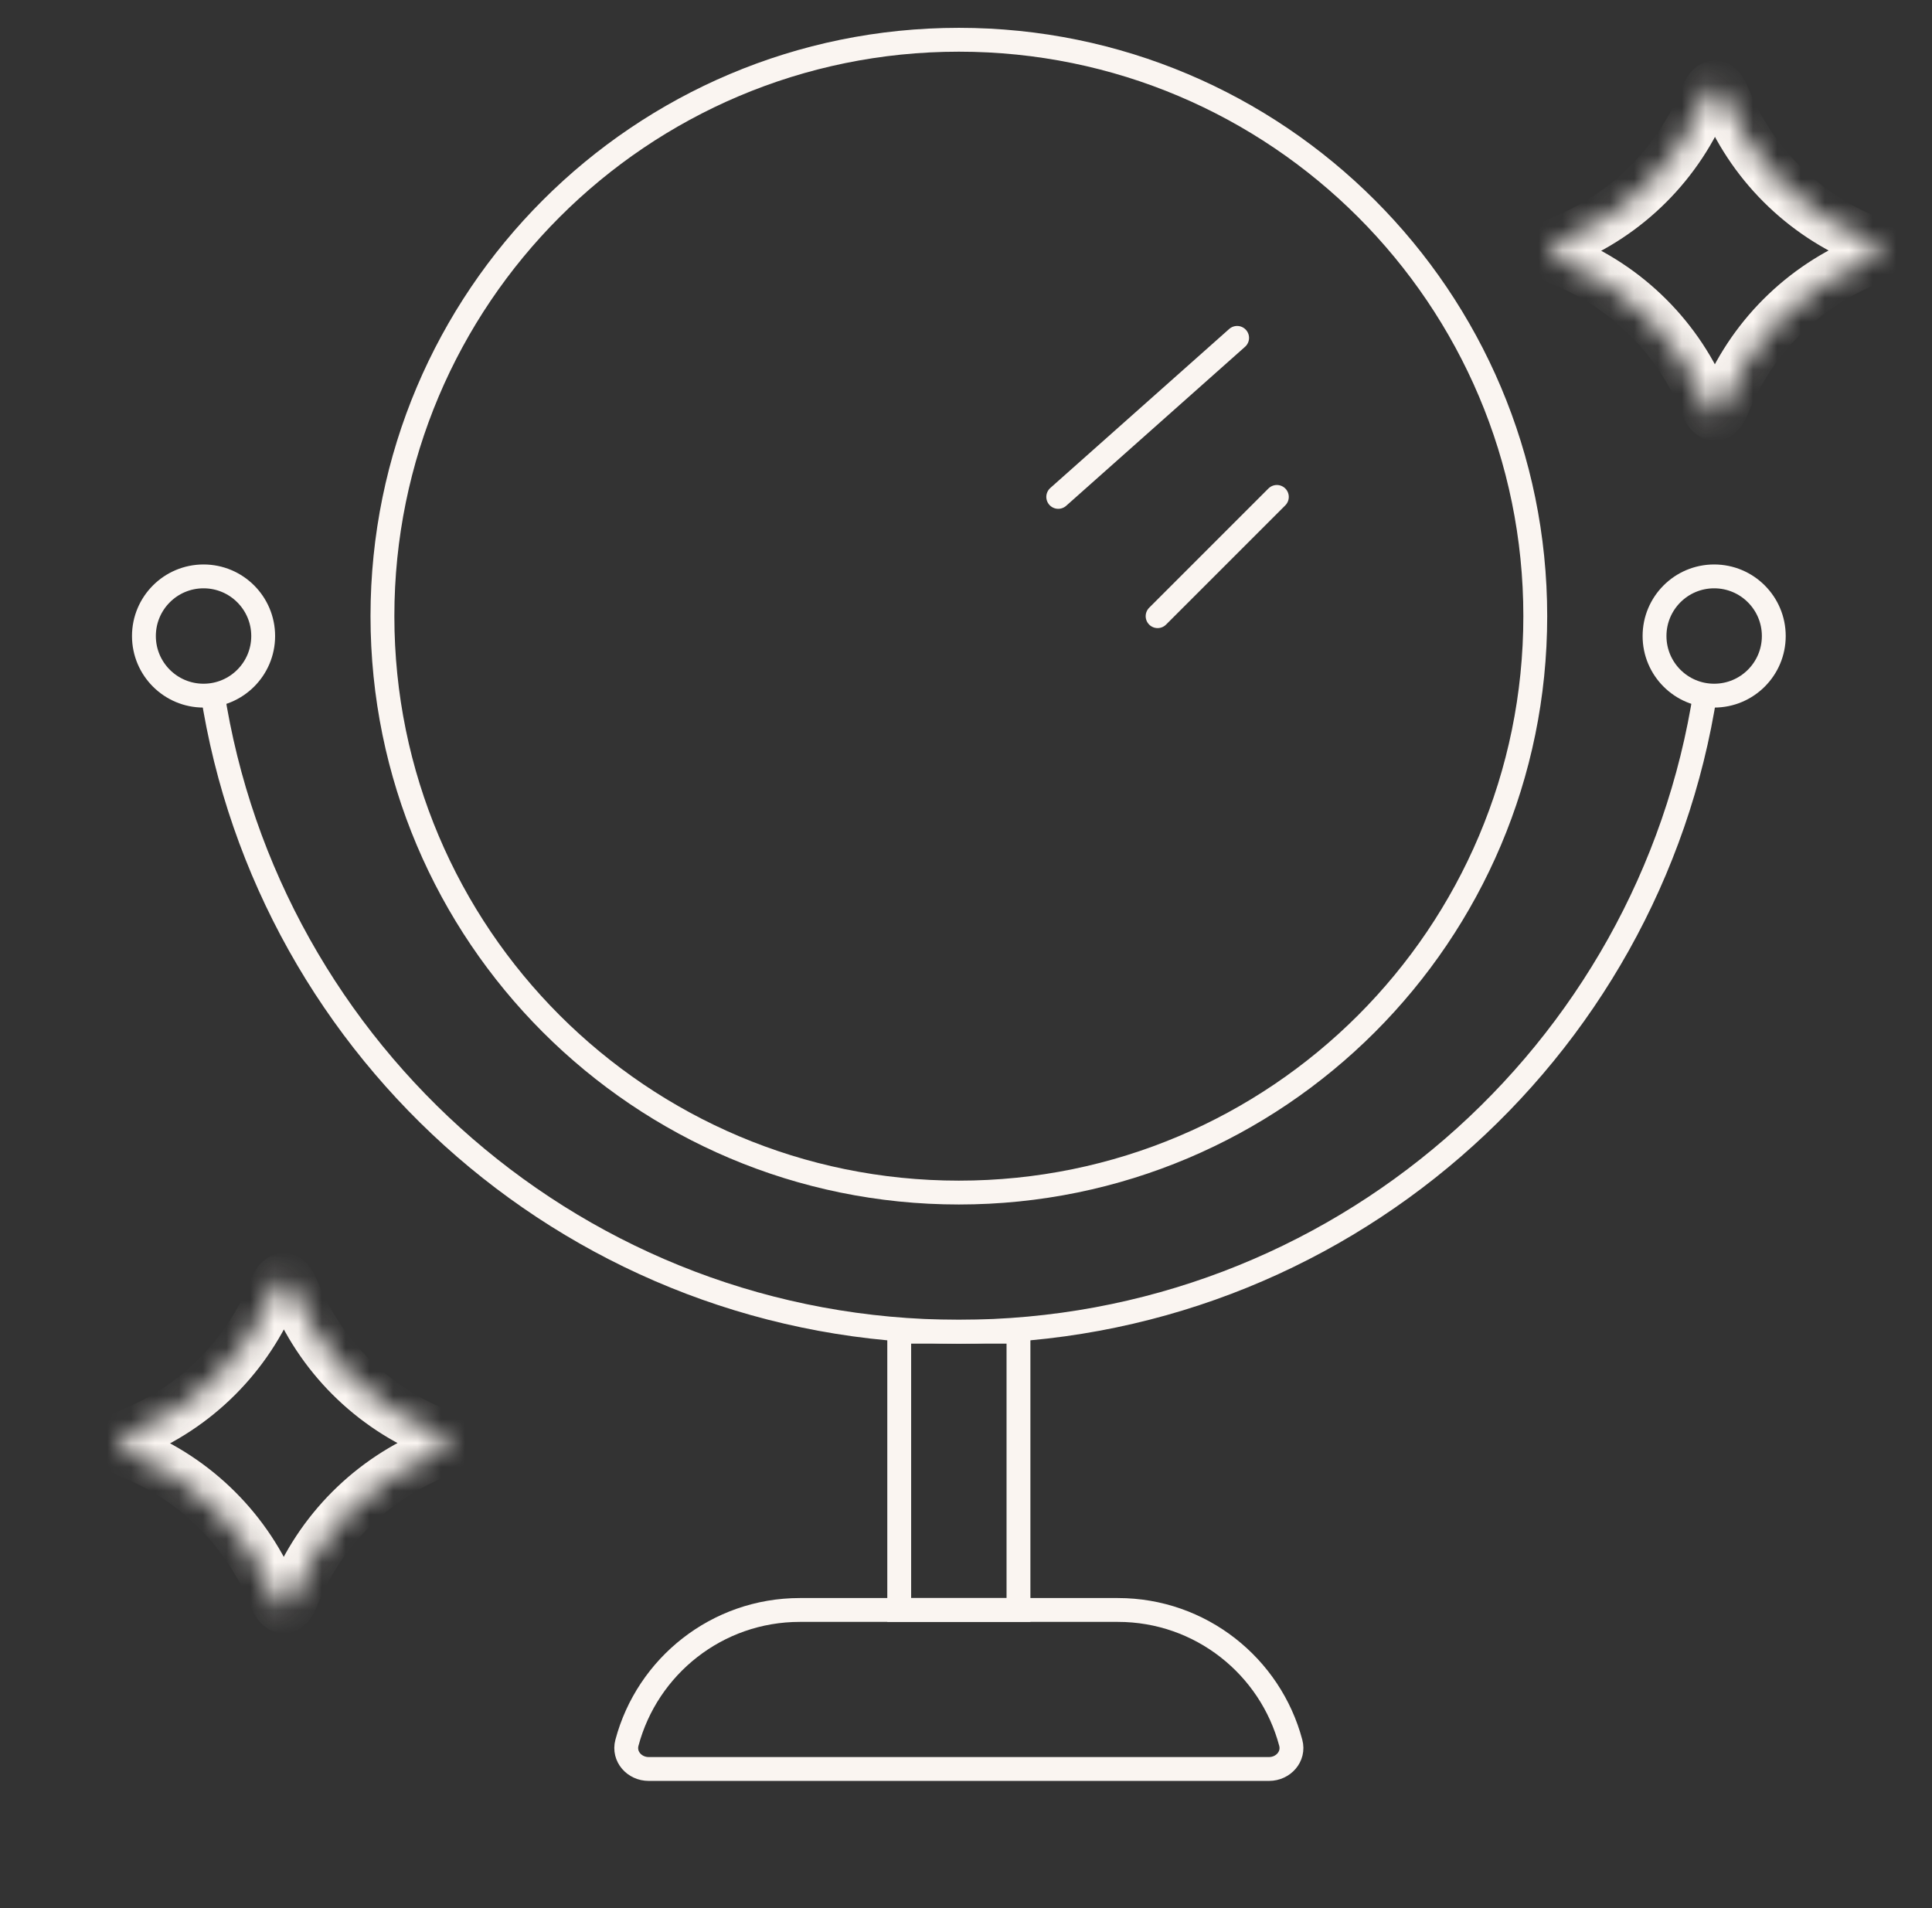
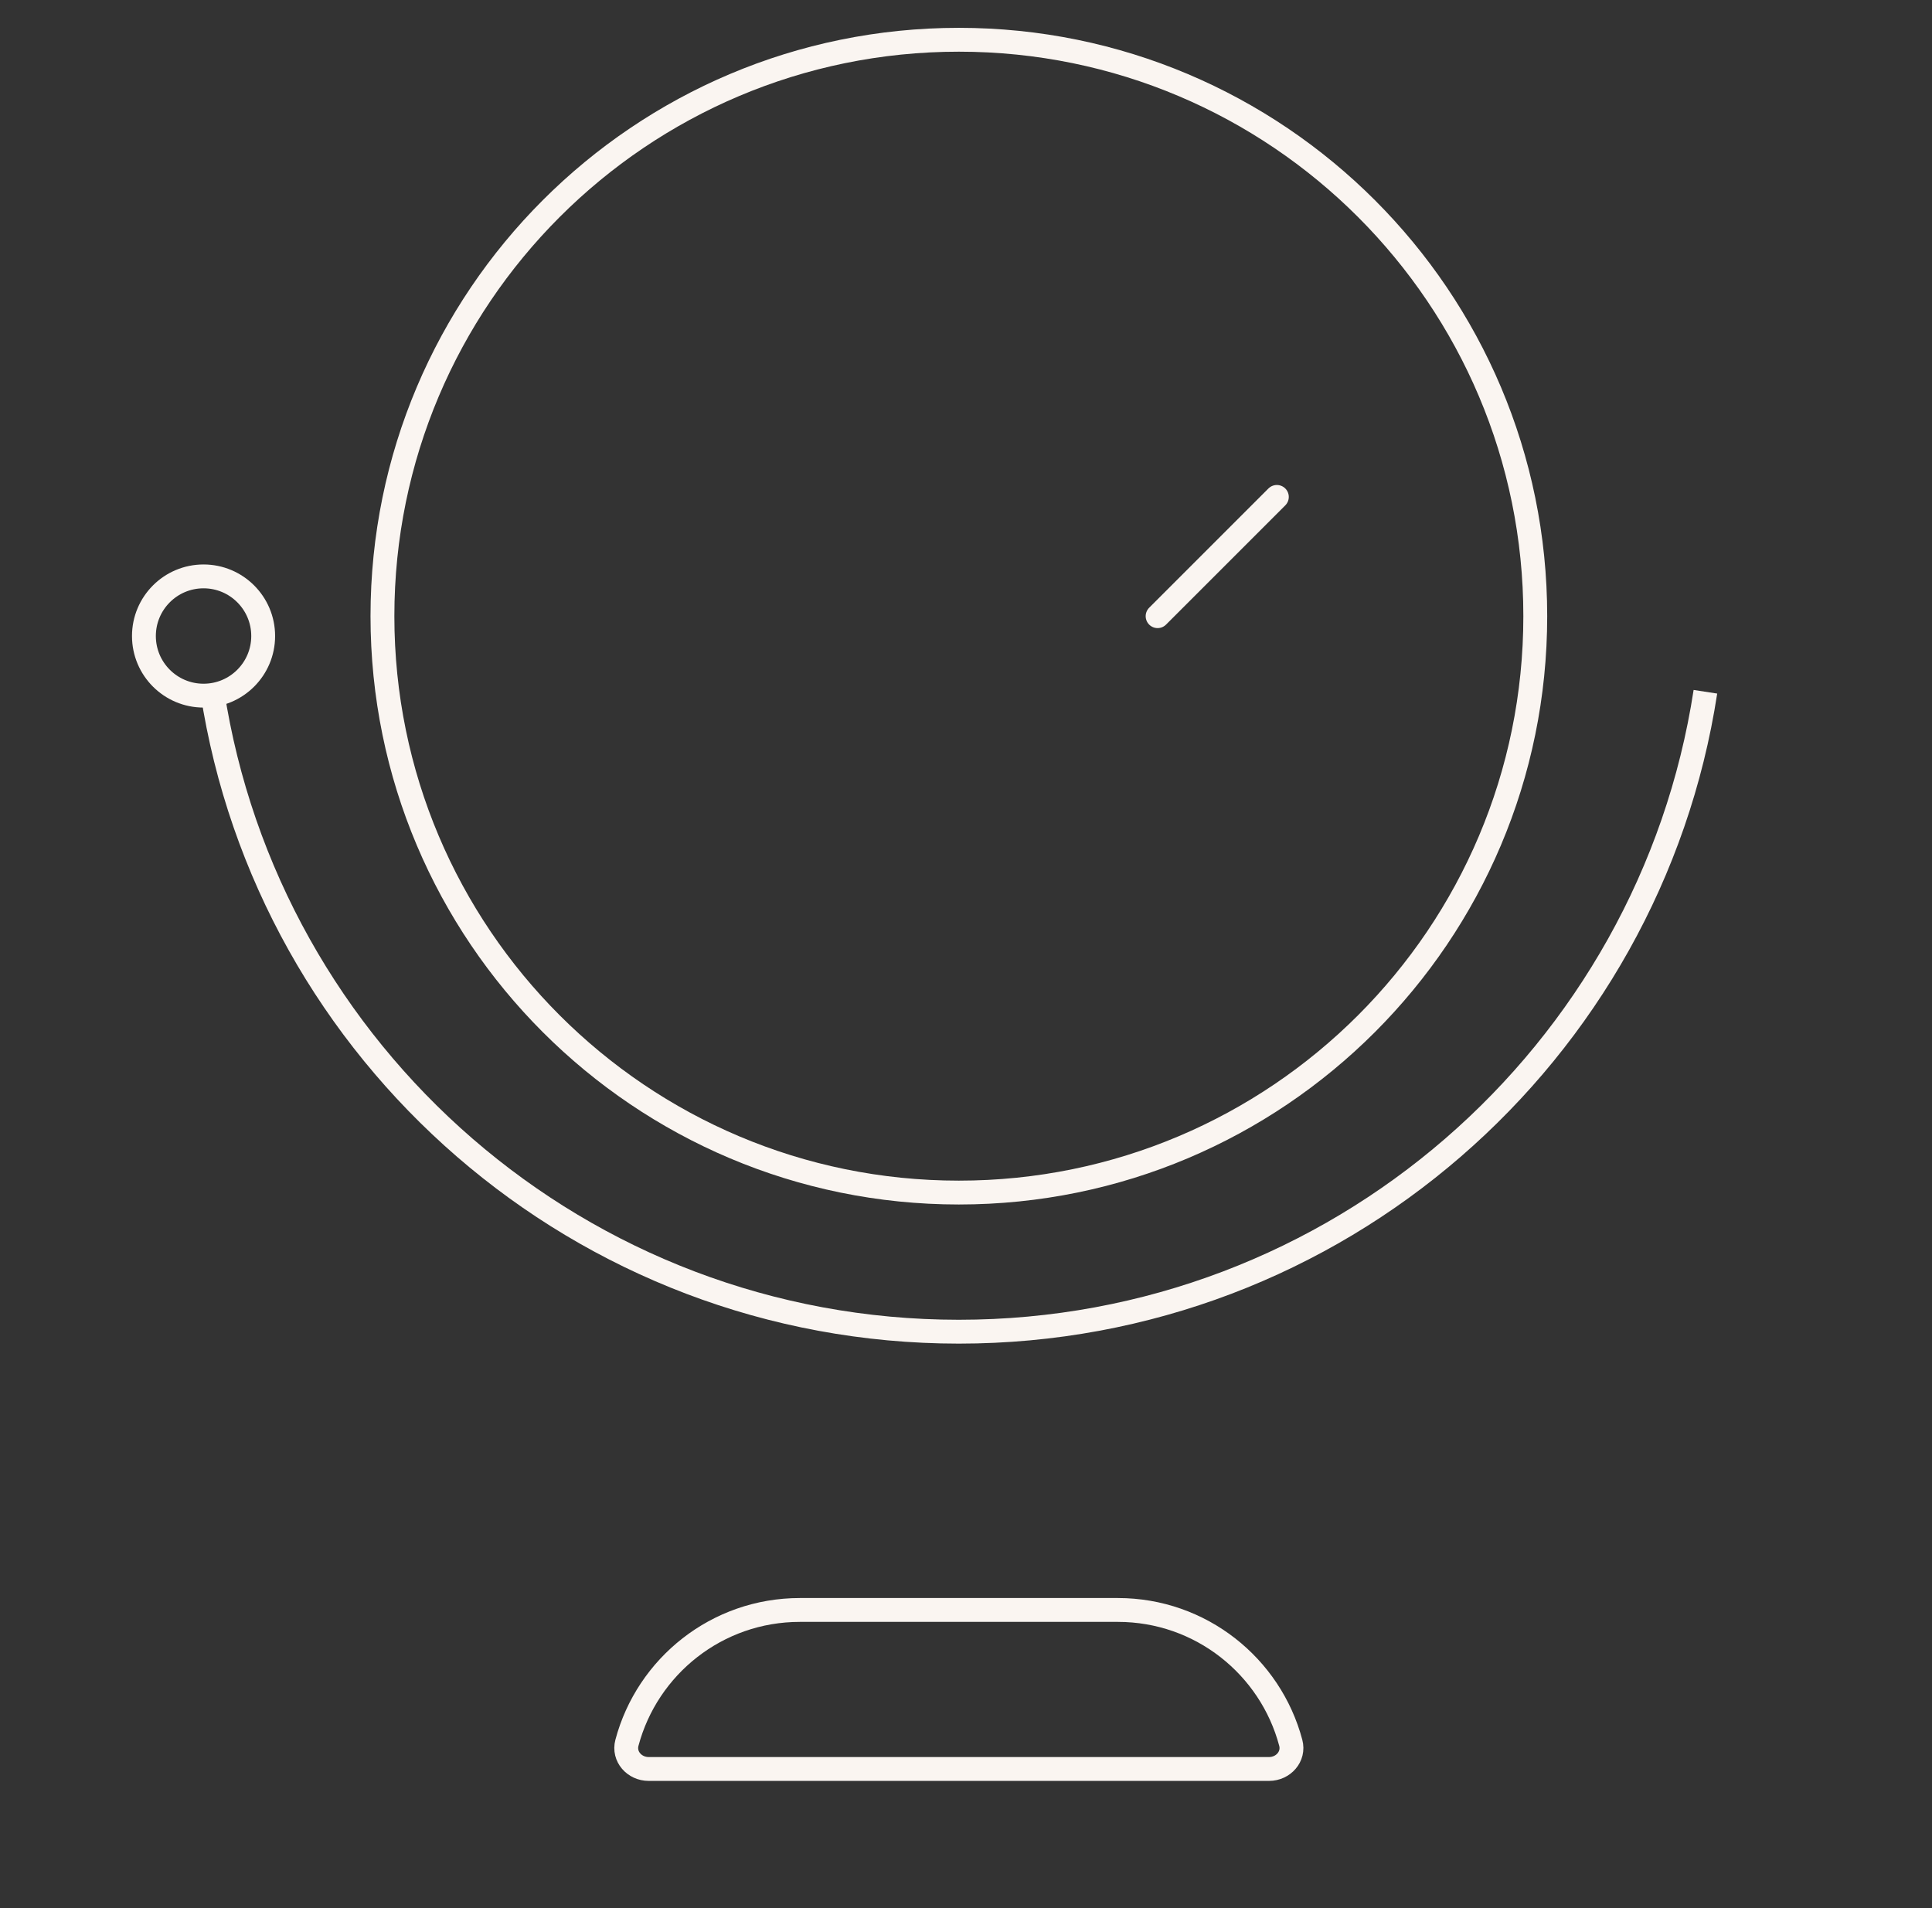
<svg xmlns="http://www.w3.org/2000/svg" width="81" height="80" viewBox="0 0 81 80" fill="none">
  <rect x="0" y="0" width="81" height="80" fill="#333333" stroke="none" />
  <path d="M40.2 50C53.547 50 64.367 39.18 64.367 25.833C64.367 12.486 53.547 1.667 40.2 1.667C26.853 1.667 16.034 12.486 16.034 25.833C16.034 39.18 26.853 50 40.2 50Z" stroke="#FAF5F1" />
  <path d="M71.5 29.003C69.171 44.197 56.045 55.833 40.2 55.833C24.355 55.833 11.227 44.195 8.9 29" stroke="#FAF5F1" />
-   <path d="M42.7 55.834H37.7V67.5H42.7V55.834Z" stroke="#FAF5F1" />
  <path d="M27.196 74.167C26.6 74.167 26.131 73.646 26.284 73.07C27.136 69.863 30.059 67.5 33.533 67.5H46.867C50.342 67.5 53.264 69.863 54.116 73.07C54.269 73.646 53.8 74.167 53.204 74.167H27.196Z" stroke="#FAF5F1" />
  <path d="M8.534 29.166C9.914 29.166 11.034 28.047 11.034 26.666C11.034 25.286 9.914 24.166 8.534 24.166C7.153 24.166 6.034 25.286 6.034 26.666C6.034 28.047 7.153 29.166 8.534 29.166Z" stroke="#FAF5F1" />
-   <path d="M71.867 29.166C73.248 29.166 74.367 28.047 74.367 26.666C74.367 25.286 73.248 24.166 71.867 24.166C70.486 24.166 69.367 25.286 69.367 26.666C69.367 28.047 70.486 29.166 71.867 29.166Z" stroke="#FAF5F1" />
-   <path d="M51.867 14.166L44.367 20.833" stroke="#FAF5F1" stroke-linecap="round" />
  <path d="M53.533 20.834L48.533 25.834" stroke="#FAF5F1" stroke-linecap="round" />
  <mask id="path-9-inside-1_24_12" fill="white">
    <path d="M12.309 54.097C12.853 55.448 13.664 56.675 14.694 57.705C15.724 58.735 16.951 59.547 18.303 60.09C18.968 60.365 18.968 60.652 18.303 60.913C16.951 61.457 15.724 62.268 14.694 63.298C13.664 64.328 12.853 65.555 12.309 66.907C12.035 67.573 11.747 67.573 11.486 66.907C10.941 65.558 10.129 64.333 9.099 63.305C8.069 62.278 6.843 61.468 5.493 60.926C4.827 60.665 4.827 60.378 5.493 60.103C6.844 59.56 8.071 58.748 9.101 57.718C10.131 56.688 10.943 55.461 11.486 54.11C11.747 53.444 12.035 53.444 12.309 54.11" />
-     <path d="M72.309 4.097C72.853 5.448 73.664 6.675 74.694 7.705C75.724 8.735 76.951 9.547 78.303 10.09C78.969 10.365 78.969 10.652 78.303 10.913C76.951 11.457 75.724 12.268 74.694 13.298C73.664 14.328 72.853 15.555 72.309 16.907C72.035 17.573 71.747 17.573 71.486 16.907C70.941 15.558 70.129 14.333 69.099 13.305C68.069 12.278 66.843 11.468 65.493 10.926C64.827 10.665 64.827 10.378 65.493 10.104C66.844 9.56 68.071 8.748 69.101 7.718C70.131 6.689 70.942 5.461 71.486 4.11C71.747 3.444 72.035 3.444 72.309 4.11" />
  </mask>
-   <path d="M18.303 60.09L18.71 59.1L18.703 59.096L18.303 60.09ZM18.303 60.913L17.911 59.916L17.903 59.919L18.303 60.913ZM12.309 66.907L13.3 67.315L13.303 67.307L12.309 66.907ZM11.486 66.907L12.484 66.516L12.48 66.505L11.486 66.907ZM5.493 60.926L5.892 59.932L5.884 59.929L5.493 60.926ZM5.493 60.103L5.093 59.109L5.085 59.113L5.493 60.103ZM11.486 54.11L12.48 54.51L12.484 54.501L11.486 54.11ZM78.303 10.09L78.71 9.1L78.703 9.096L78.303 10.09ZM78.303 10.913L77.911 9.916L77.903 9.919L78.303 10.913ZM72.309 16.907L73.3 17.315L73.303 17.307L72.309 16.907ZM71.486 16.907L72.484 16.515L72.48 16.505L71.486 16.907ZM65.493 10.926L65.892 9.932L65.884 9.929L65.493 10.926ZM65.493 10.104L65.093 9.109L65.085 9.113L65.493 10.104ZM71.486 4.11L72.48 4.51L72.484 4.501L71.486 4.11ZM11.315 54.497C11.913 55.982 12.804 57.331 13.936 58.463L15.451 56.948C14.524 56.02 13.793 54.914 13.303 53.697L11.315 54.497ZM13.936 58.463C15.068 59.595 16.417 60.487 17.903 61.084L18.703 59.096C17.485 58.606 16.379 57.876 15.451 56.948L13.936 58.463ZM17.895 61.081C18.016 61.131 18.027 61.151 17.99 61.12C17.966 61.1 17.731 60.897 17.731 60.507C17.731 60.112 17.97 59.907 18 59.883C18.04 59.85 18.032 59.868 17.911 59.916L18.694 61.91C18.906 61.827 19.148 61.712 19.355 61.543C19.551 61.383 19.873 61.04 19.873 60.507C19.873 59.977 19.555 59.635 19.364 59.476C19.161 59.306 18.922 59.187 18.71 59.1L17.895 61.081ZM17.903 59.919C16.417 60.517 15.068 61.408 13.936 62.54L15.451 64.056C16.379 63.128 17.485 62.397 18.703 61.907L17.903 59.919ZM13.936 62.54C12.804 63.672 11.913 65.022 11.315 66.507L13.303 67.307C13.793 66.089 14.524 64.984 15.451 64.056L13.936 62.54ZM11.318 66.499C11.268 66.62 11.248 66.631 11.279 66.594C11.3 66.57 11.502 66.335 11.893 66.335C12.287 66.335 12.492 66.574 12.517 66.604C12.55 66.644 12.531 66.636 12.484 66.516L10.489 67.298C10.572 67.51 10.688 67.752 10.856 67.959C11.016 68.155 11.359 68.478 11.893 68.478C12.422 68.478 12.764 68.159 12.924 67.968C13.094 67.765 13.212 67.526 13.3 67.315L11.318 66.499ZM12.48 66.505C11.88 65.023 10.988 63.676 9.856 62.547L8.342 64.064C9.27 64.99 10.002 66.093 10.493 67.308L12.48 66.505ZM9.856 62.547C8.724 61.417 7.376 60.528 5.892 59.932L5.093 61.92C6.309 62.409 7.415 63.138 8.342 64.064L9.856 62.547ZM5.884 59.929C5.763 59.881 5.755 59.863 5.795 59.896C5.825 59.92 6.065 60.125 6.065 60.52C6.065 60.91 5.83 61.113 5.805 61.133C5.768 61.164 5.779 61.144 5.901 61.094L5.085 59.113C4.873 59.2 4.634 59.319 4.431 59.489C4.24 59.648 3.922 59.99 3.922 60.52C3.922 61.053 4.245 61.396 4.441 61.556C4.647 61.725 4.889 61.84 5.101 61.924L5.884 59.929ZM5.893 61.097C7.378 60.5 8.727 59.608 9.859 58.476L8.344 56.961C7.416 57.889 6.31 58.62 5.093 59.109L5.893 61.097ZM9.859 58.476C10.991 57.344 11.883 55.995 12.48 54.51L10.492 53.71C10.002 54.927 9.272 56.033 8.344 56.961L9.859 58.476ZM12.484 54.501C12.531 54.38 12.55 54.372 12.517 54.413C12.492 54.442 12.287 54.682 11.893 54.682C11.502 54.682 11.3 54.447 11.279 54.422C11.248 54.385 11.268 54.397 11.318 54.518L13.3 53.702C13.212 53.49 13.094 53.252 12.924 53.048C12.764 52.857 12.422 52.539 11.893 52.539C11.359 52.539 11.016 52.862 10.856 53.058C10.688 53.265 10.572 53.506 10.489 53.719L12.484 54.501ZM71.315 4.497C71.913 5.982 72.804 7.331 73.936 8.463L75.451 6.948C74.524 6.02 73.793 4.914 73.303 3.697L71.315 4.497ZM73.936 8.463C75.068 9.595 76.417 10.487 77.903 11.084L78.703 9.096C77.485 8.607 76.379 7.876 75.451 6.948L73.936 8.463ZM77.895 11.081C78.016 11.131 78.027 11.151 77.99 11.12C77.966 11.1 77.731 10.897 77.731 10.507C77.731 10.112 77.97 9.907 78 9.883C78.04 9.85 78.032 9.868 77.911 9.916L78.694 11.911C78.906 11.827 79.148 11.712 79.355 11.543C79.551 11.383 79.874 11.04 79.874 10.507C79.874 9.977 79.555 9.635 79.364 9.476C79.161 9.306 78.922 9.187 78.71 9.1L77.895 11.081ZM77.903 9.919C76.417 10.517 75.068 11.408 73.936 12.54L75.451 14.056C76.379 13.128 77.485 12.397 78.703 11.907L77.903 9.919ZM73.936 12.54C72.804 13.672 71.913 15.021 71.315 16.507L73.303 17.307C73.793 16.089 74.524 14.983 75.451 14.056L73.936 12.54ZM71.318 16.499C71.268 16.62 71.248 16.631 71.279 16.594C71.3 16.57 71.502 16.335 71.893 16.335C72.287 16.335 72.492 16.574 72.516 16.604C72.549 16.644 72.531 16.636 72.484 16.515L70.489 17.298C70.572 17.51 70.688 17.752 70.856 17.959C71.016 18.155 71.359 18.478 71.893 18.478C72.422 18.478 72.764 18.159 72.924 17.968C73.094 17.765 73.212 17.526 73.3 17.315L71.318 16.499ZM72.48 16.505C71.88 15.023 70.988 13.676 69.856 12.547L68.342 14.064C69.27 14.989 70.002 16.093 70.493 17.308L72.48 16.505ZM69.856 12.547C68.724 11.417 67.376 10.528 65.892 9.932L65.093 11.92C66.309 12.409 67.415 13.138 68.342 14.064L69.856 12.547ZM65.884 9.929C65.763 9.881 65.755 9.863 65.796 9.896C65.825 9.92 66.065 10.125 66.065 10.52C66.065 10.91 65.829 11.113 65.805 11.133C65.768 11.164 65.779 11.144 65.901 11.094L65.085 9.113C64.873 9.2 64.634 9.319 64.431 9.489C64.24 9.648 63.922 9.99 63.922 10.52C63.922 11.053 64.245 11.396 64.441 11.556C64.647 11.725 64.889 11.84 65.102 11.924L65.884 9.929ZM65.893 11.097C67.378 10.5 68.727 9.608 69.859 8.476L68.344 6.961C67.416 7.889 66.31 8.62 65.093 9.11L65.893 11.097ZM69.859 8.476C70.991 7.344 71.882 5.995 72.48 4.51L70.492 3.71C70.002 4.927 69.272 6.033 68.344 6.961L69.859 8.476ZM72.484 4.501C72.531 4.381 72.549 4.372 72.516 4.413C72.492 4.442 72.287 4.682 71.893 4.682C71.502 4.682 71.3 4.447 71.279 4.422C71.248 4.385 71.268 4.397 71.318 4.518L73.3 3.702C73.212 3.49 73.094 3.252 72.924 3.048C72.764 2.857 72.422 2.539 71.893 2.539C71.359 2.539 71.016 2.862 70.856 3.058C70.688 3.265 70.572 3.506 70.489 3.719L72.484 4.501Z" fill="#FAF5F1" mask="url(#path-9-inside-1_24_12)" />
</svg>